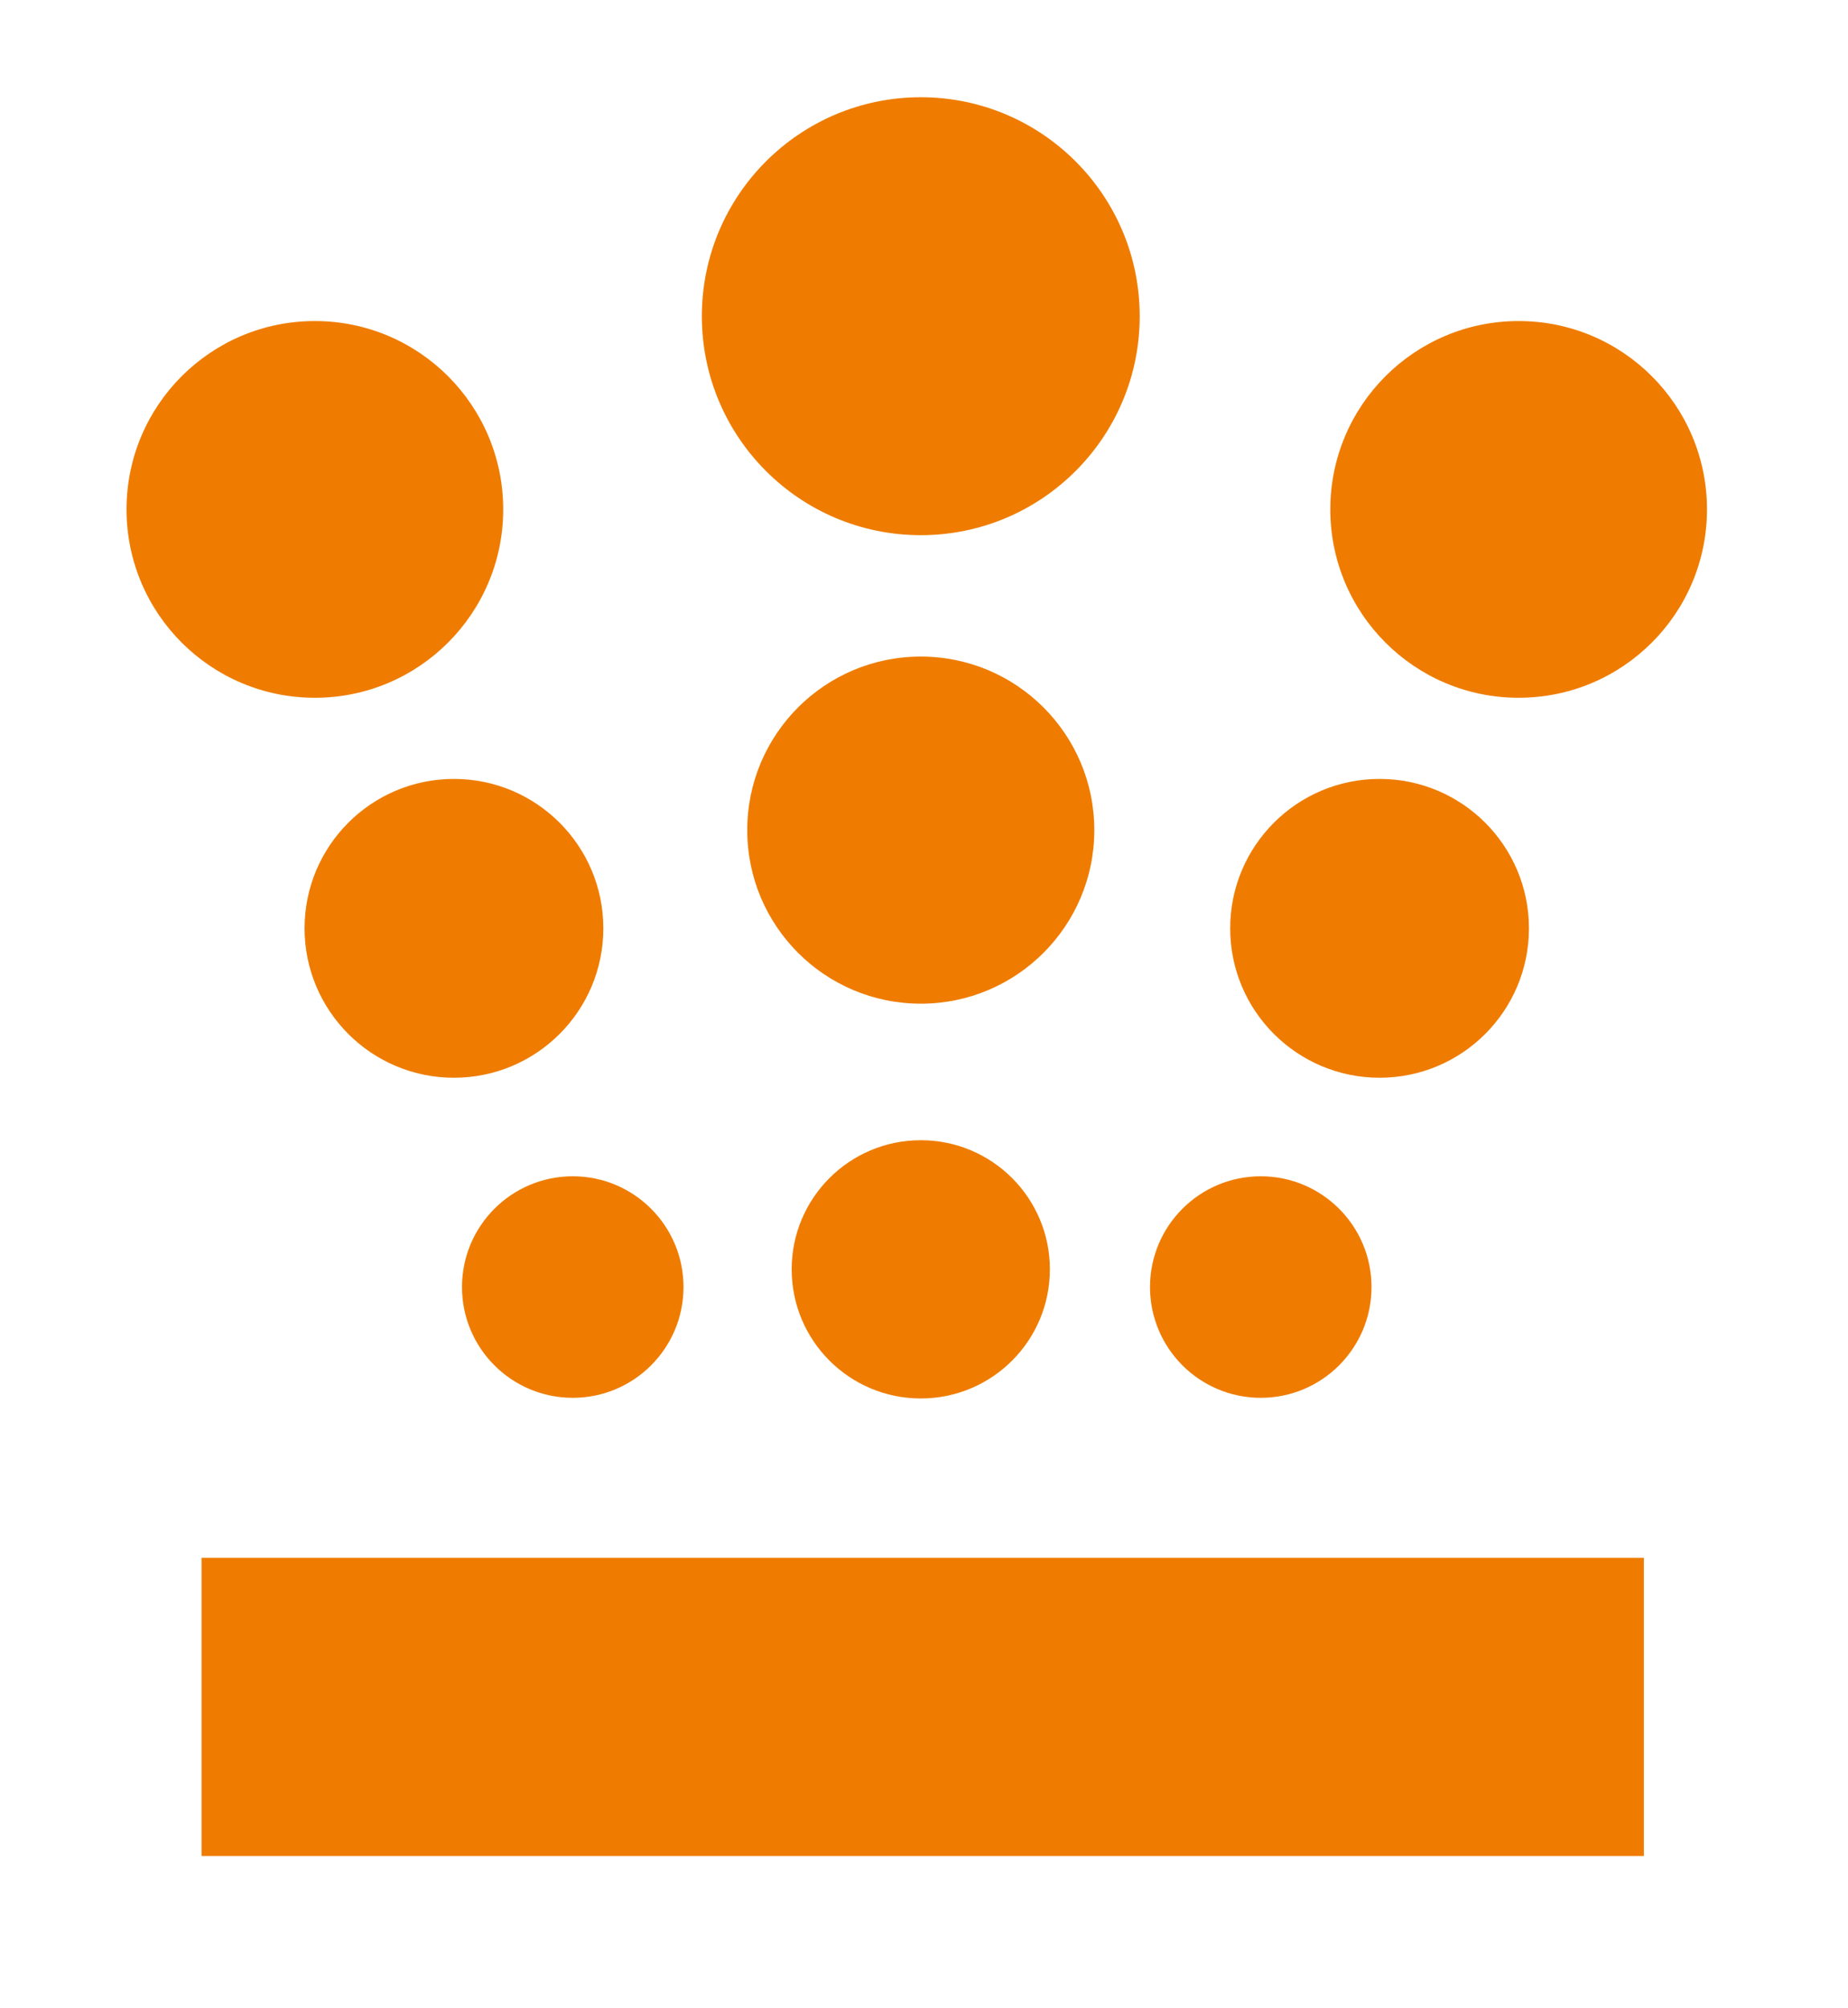
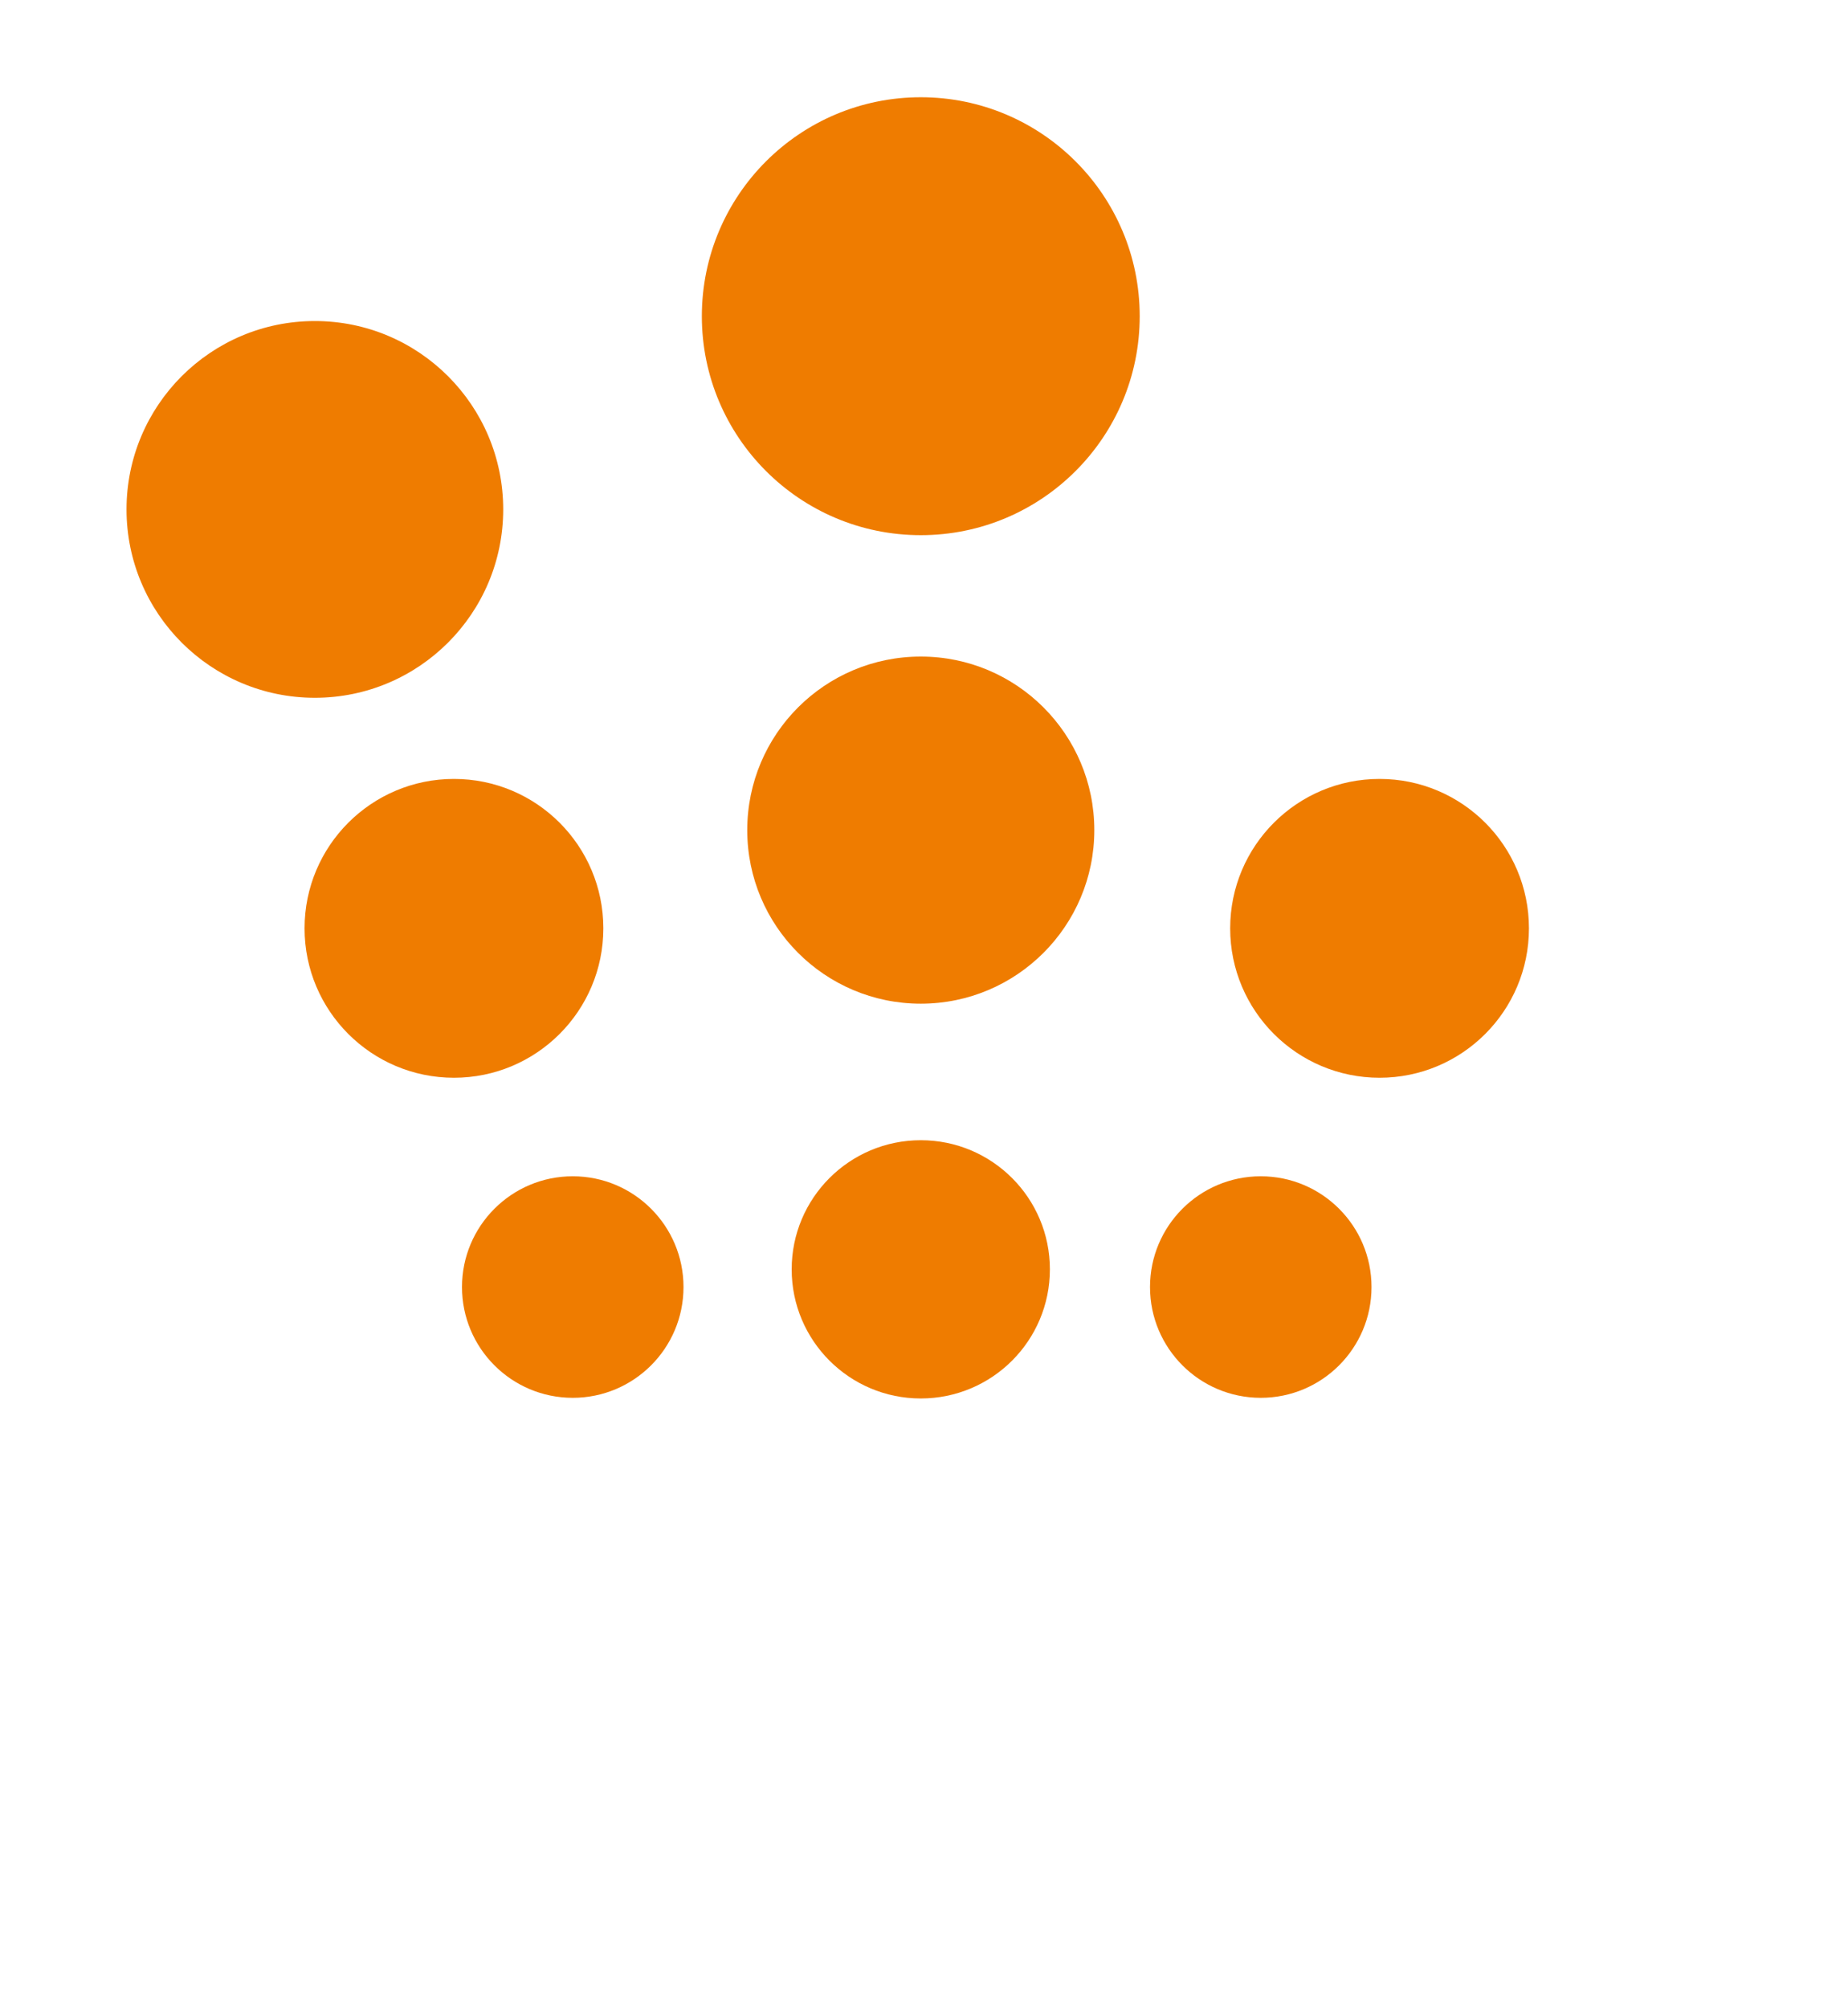
<svg xmlns="http://www.w3.org/2000/svg" id="Laag_1" version="1.1" viewBox="0 0 574 623.7">
  <defs>
    <style>
      .st0 {
        fill: #ef7c00;
      }
    </style>
  </defs>
-   <rect class="st0" x="62.6" y="483.8" width="448" height="92.6" />
  <circle class="st0" cx="286" cy="394.2" r="40.1" />
  <circle class="st0" cx="286" cy="257.8" r="53.9" />
  <circle class="st0" cx="286" cy="98.2" r="68" />
  <circle class="st0" cx="391.6" cy="399.7" r="34.4" />
  <circle class="st0" cx="428.5" cy="288.3" r="46.4" />
-   <circle class="st0" cx="471.7" cy="158.2" r="58.5" />
  <circle class="st0" cx="177.9" cy="399.7" r="34.4" />
  <circle class="st0" cx="141" cy="288.3" r="46.4" />
  <circle class="st0" cx="97.8" cy="158.2" r="58.5" />
</svg>